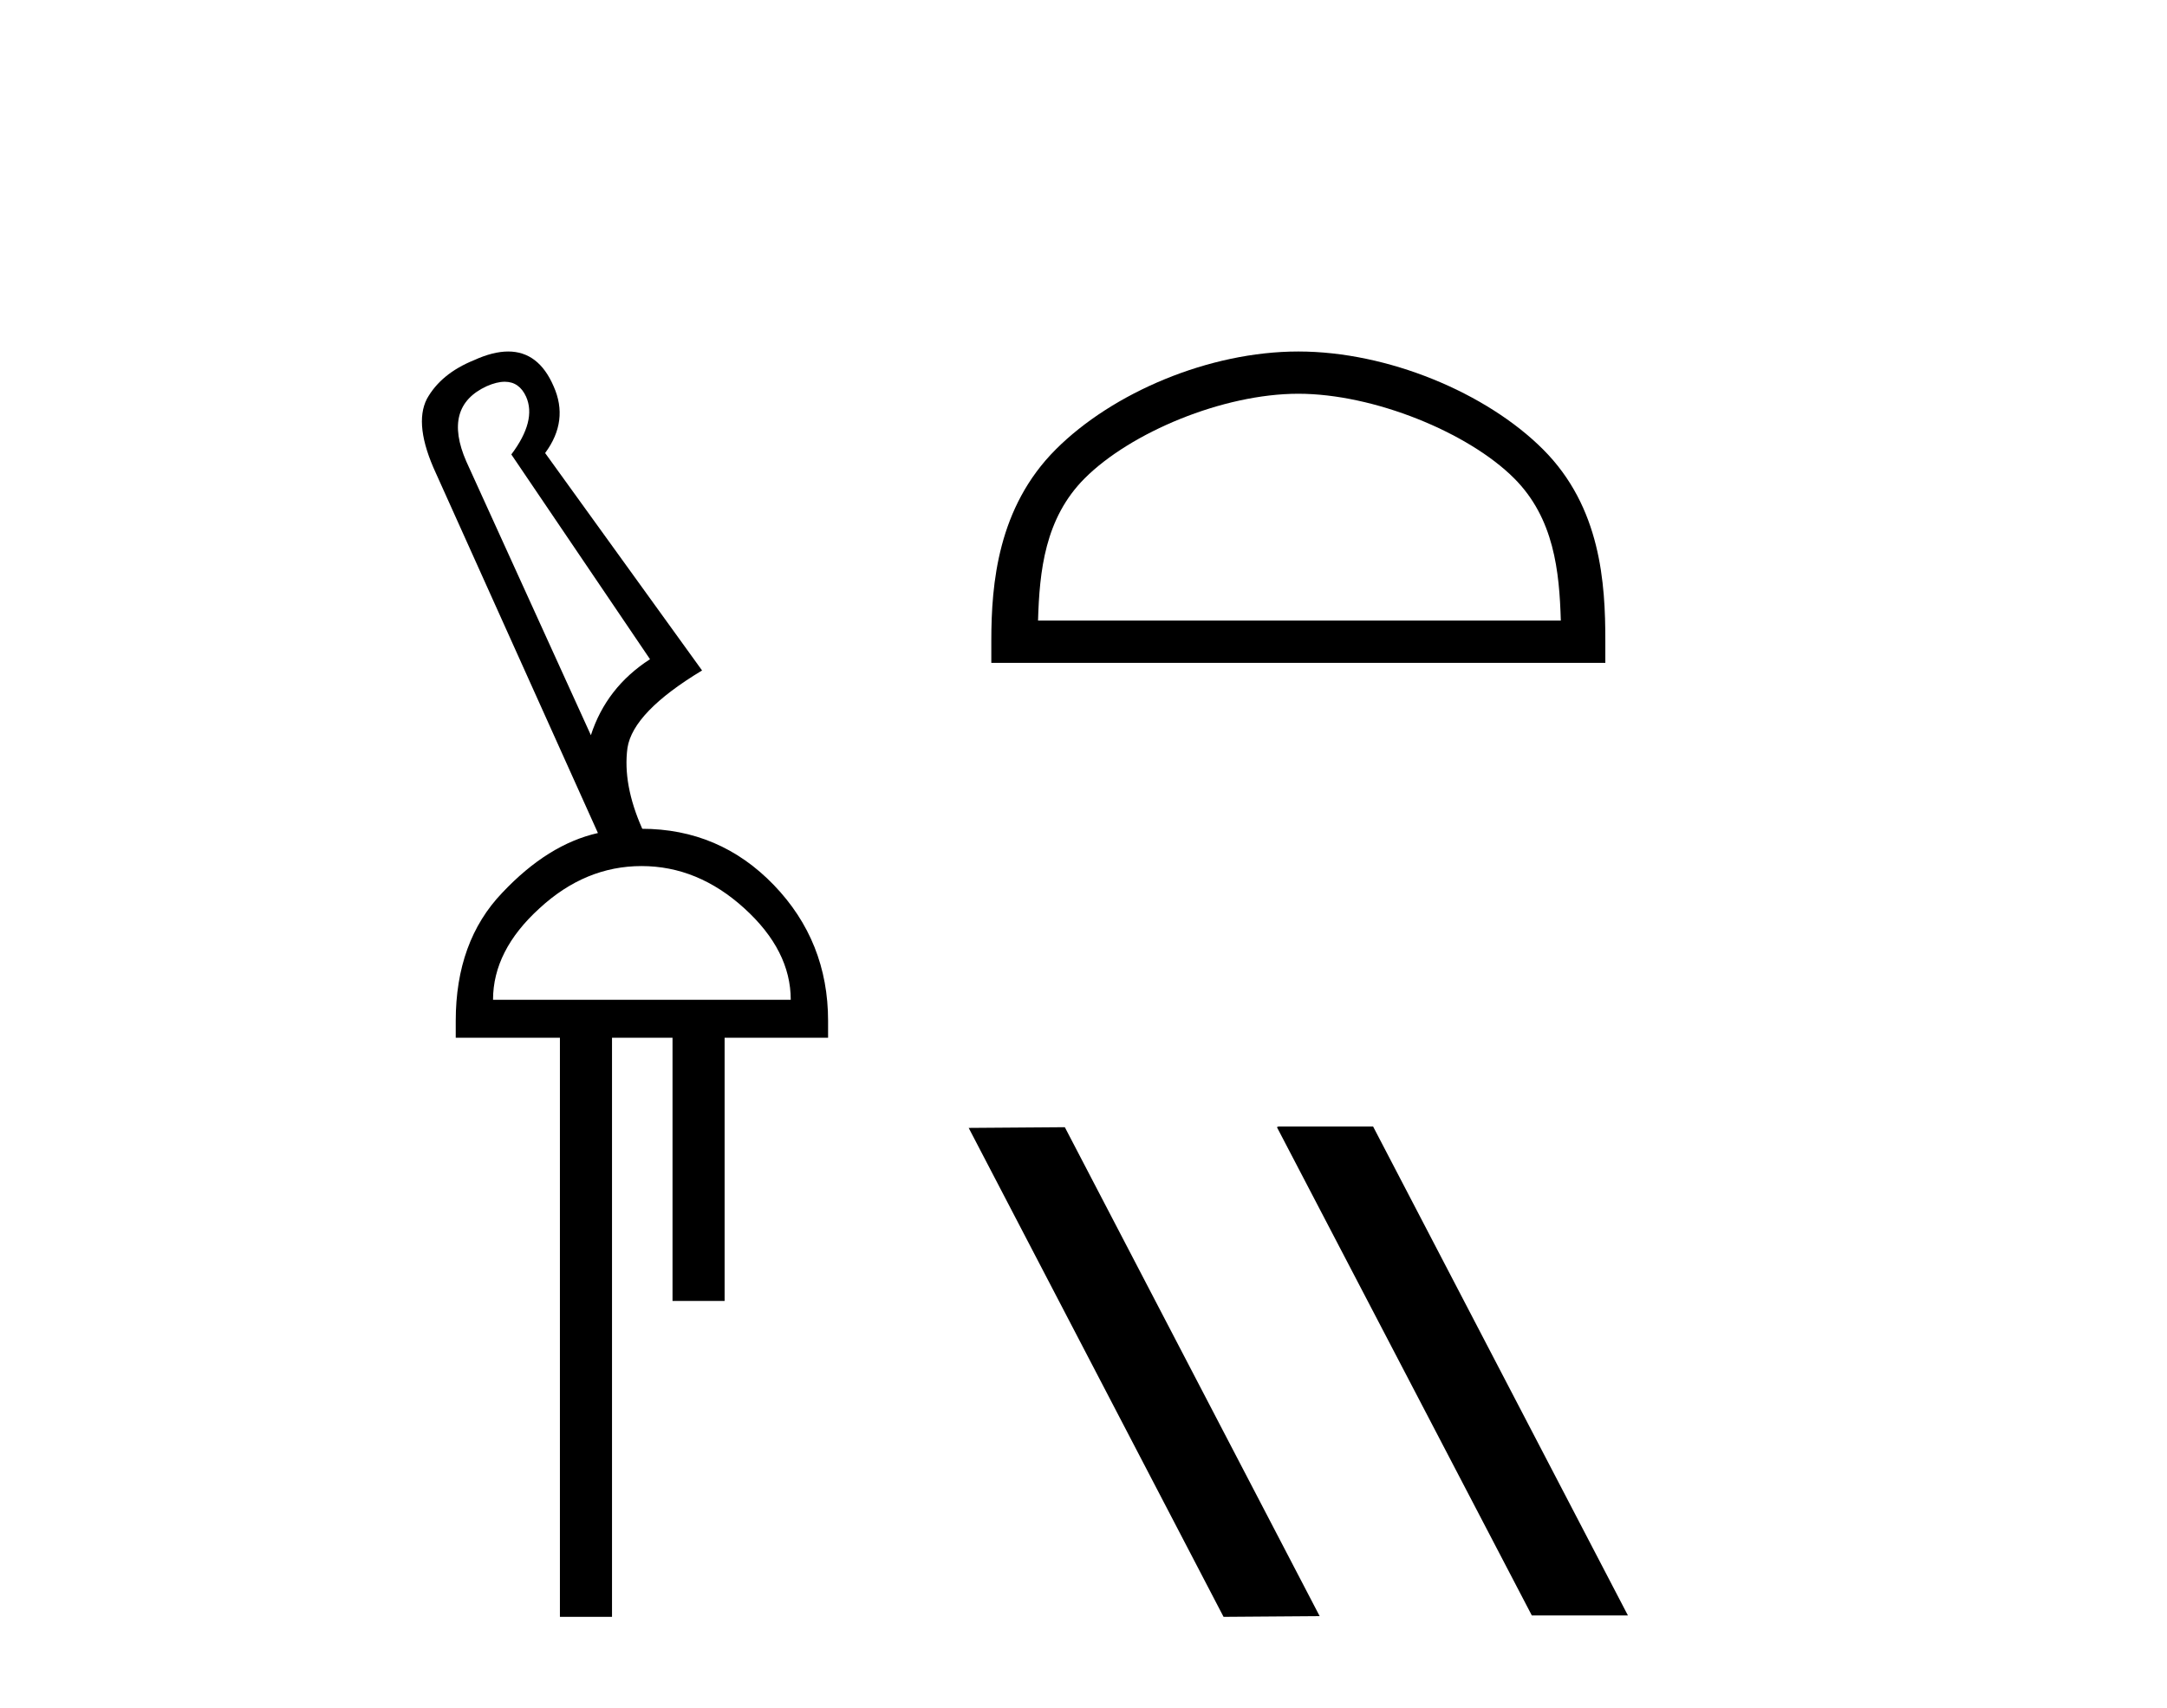
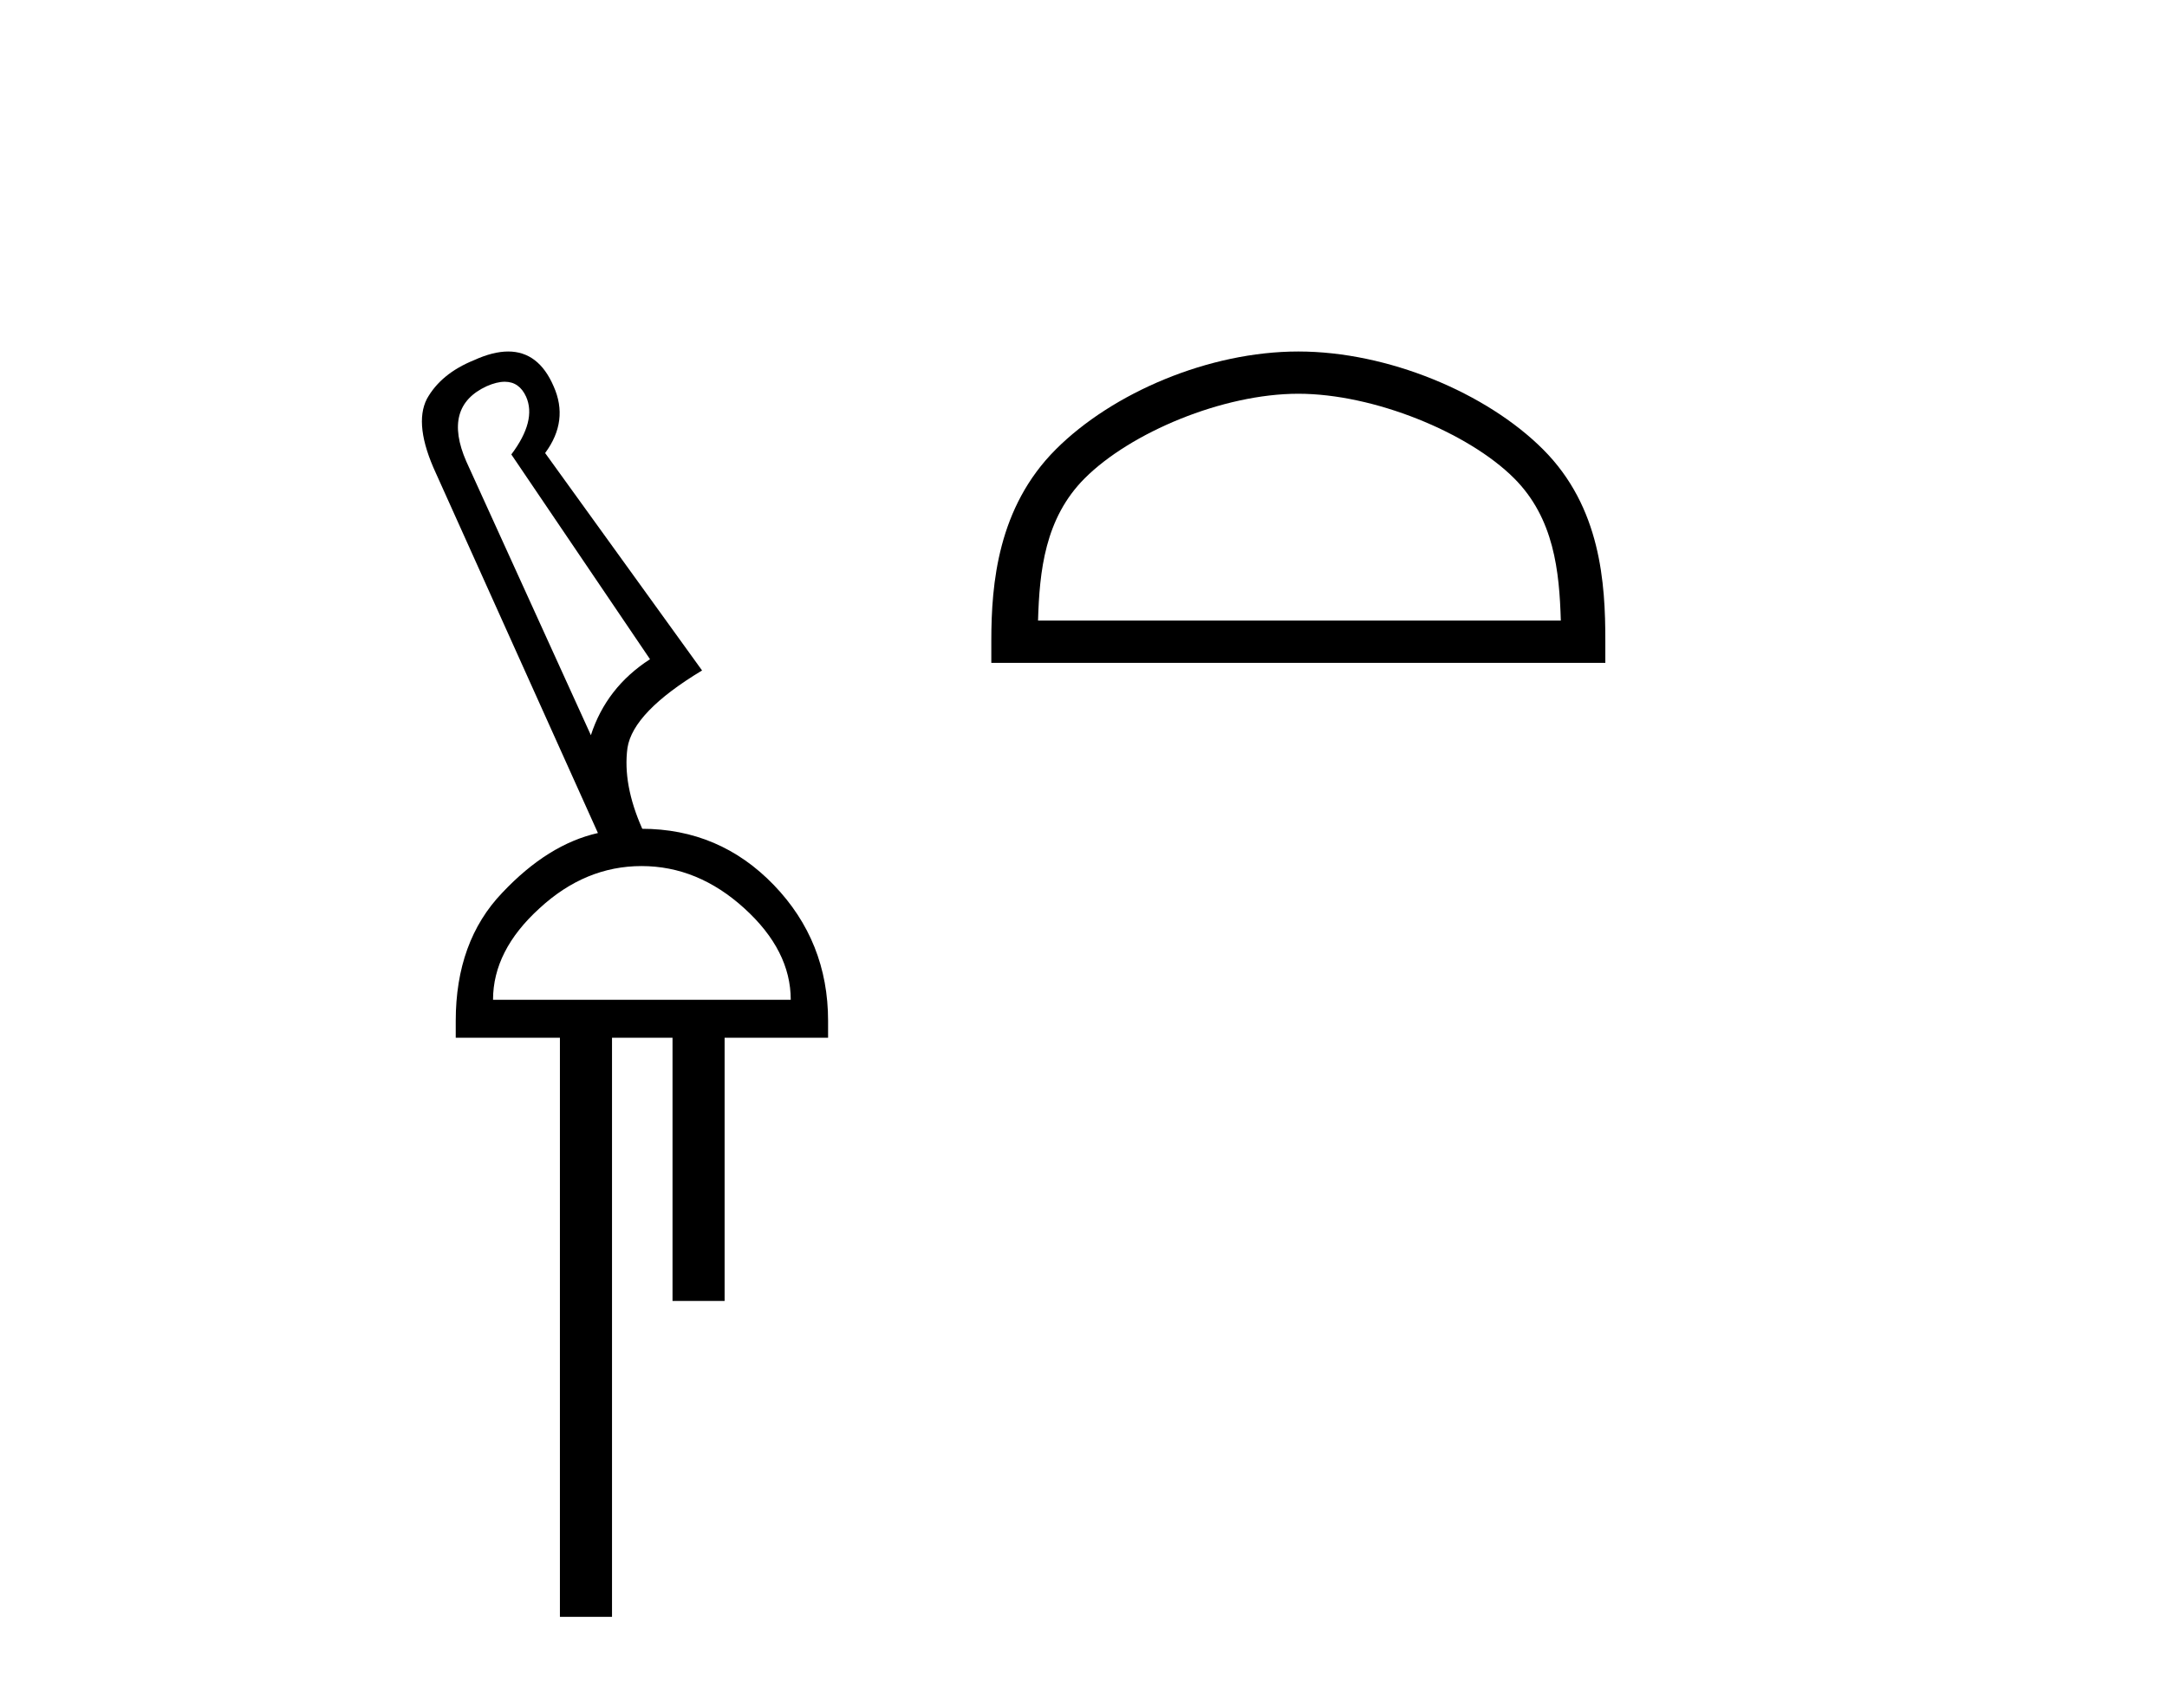
<svg xmlns="http://www.w3.org/2000/svg" width="52.0" height="41.0">
  <path d="M 12.113 9.163 C 12.345 9.163 12.516 9.283 12.625 9.523 C 12.794 9.906 12.676 10.368 12.27 10.908 L 15.598 15.823 C 14.9 16.273 14.427 16.881 14.179 17.647 L 11.19 11.077 C 10.807 10.199 10.97 9.597 11.679 9.27 C 11.842 9.198 11.987 9.163 12.113 9.163 ZM 15.395 20.788 C 16.296 20.788 17.118 21.126 17.861 21.802 C 18.604 22.477 18.975 23.209 18.975 23.997 L 11.831 23.997 C 11.831 23.209 12.203 22.477 12.946 21.802 C 13.678 21.126 14.494 20.788 15.395 20.788 ZM 12.195 8.437 C 11.953 8.437 11.679 8.506 11.375 8.645 C 10.846 8.859 10.469 9.169 10.244 9.574 C 10.03 9.991 10.103 10.587 10.463 11.364 L 14.348 19.995 C 13.548 20.175 12.783 20.653 12.051 21.43 C 11.308 22.207 10.936 23.232 10.936 24.504 L 10.936 24.909 L 13.436 24.909 L 13.436 38.809 L 14.686 38.809 L 14.686 24.909 L 16.138 24.909 L 16.138 31.226 L 17.388 31.226 L 17.388 24.909 L 19.871 24.909 L 19.871 24.504 C 19.871 23.232 19.437 22.145 18.57 21.244 C 17.703 20.344 16.645 19.893 15.395 19.893 L 15.412 19.893 C 15.097 19.184 14.978 18.537 15.057 17.951 C 15.147 17.377 15.744 16.758 16.847 16.093 L 13.081 10.874 C 13.464 10.357 13.531 9.822 13.284 9.27 C 13.044 8.715 12.681 8.437 12.195 8.437 Z" style="fill:#000000;stroke:none" />
  <path d="M 31.155 9.451 C 32.967 9.451 35.235 10.382 36.333 11.48 C 37.293 12.44 37.419 13.713 37.454 14.896 L 24.909 14.896 C 24.944 13.713 25.07 12.44 26.03 11.48 C 27.128 10.382 29.343 9.451 31.155 9.451 ZM 31.155 8.437 C 29.005 8.437 26.692 9.43 25.336 10.786 C 23.945 12.176 23.788 14.007 23.788 15.377 L 23.788 15.911 L 38.522 15.911 L 38.522 15.377 C 38.522 14.007 38.418 12.176 37.027 10.786 C 35.671 9.43 33.305 8.437 31.155 8.437 Z" style="fill:#000000;stroke:none" />
-   <path d="M 30.676 27.039 L 30.642 27.056 L 36.758 38.775 L 39.064 38.775 L 32.949 27.039 ZM 25.552 27.056 L 23.245 27.073 L 29.361 38.809 L 31.667 38.792 L 25.552 27.056 Z" style="fill:#000000;stroke:none" />
</svg>